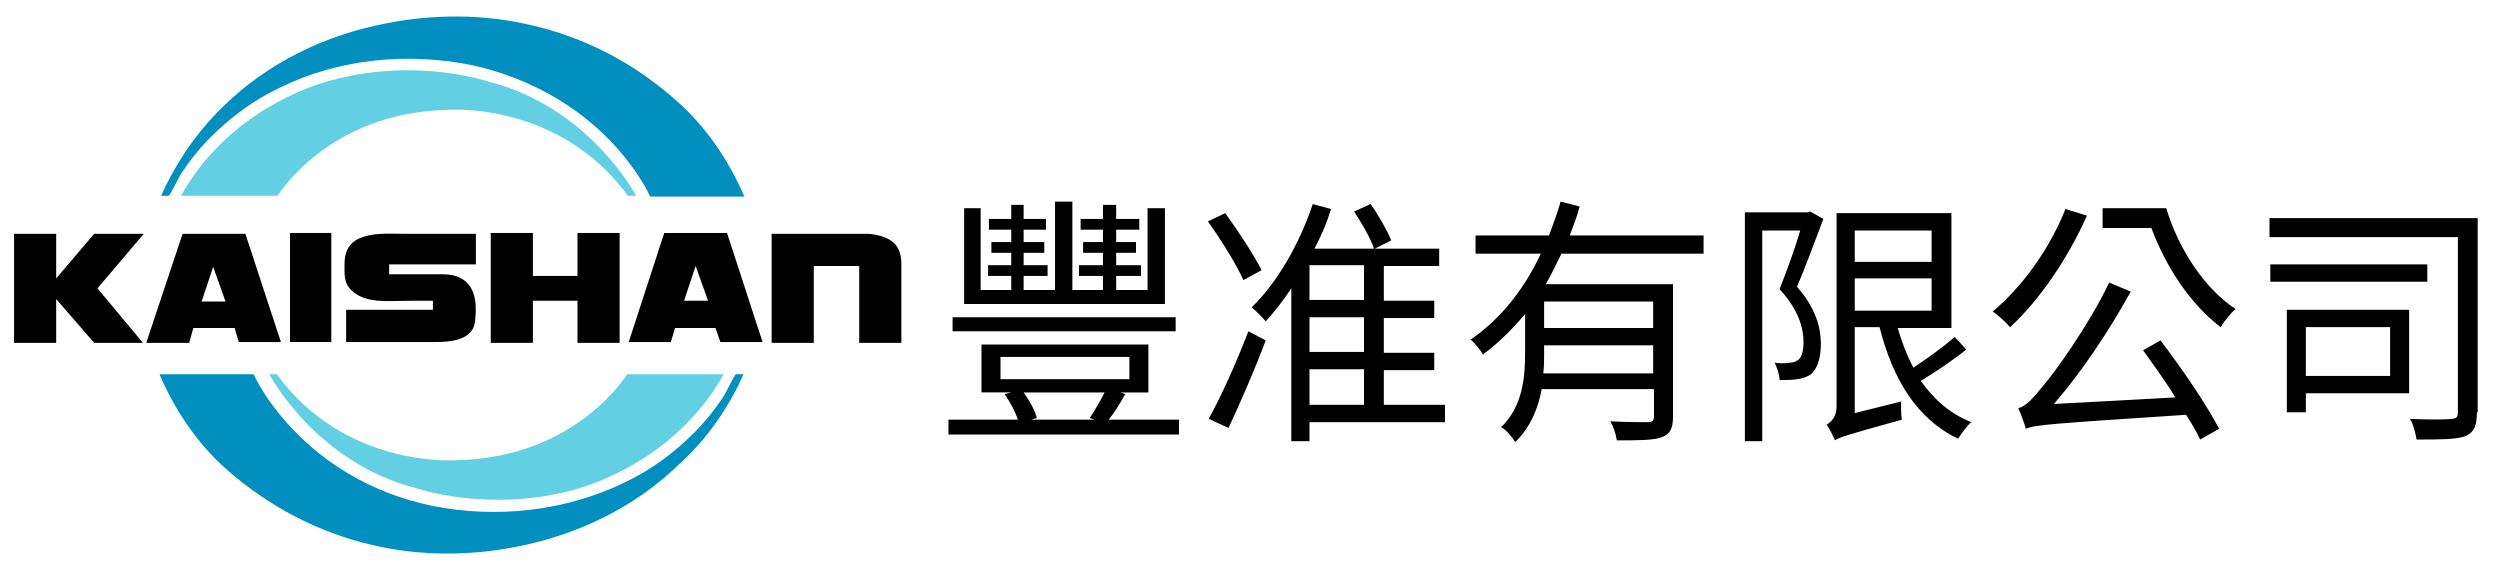
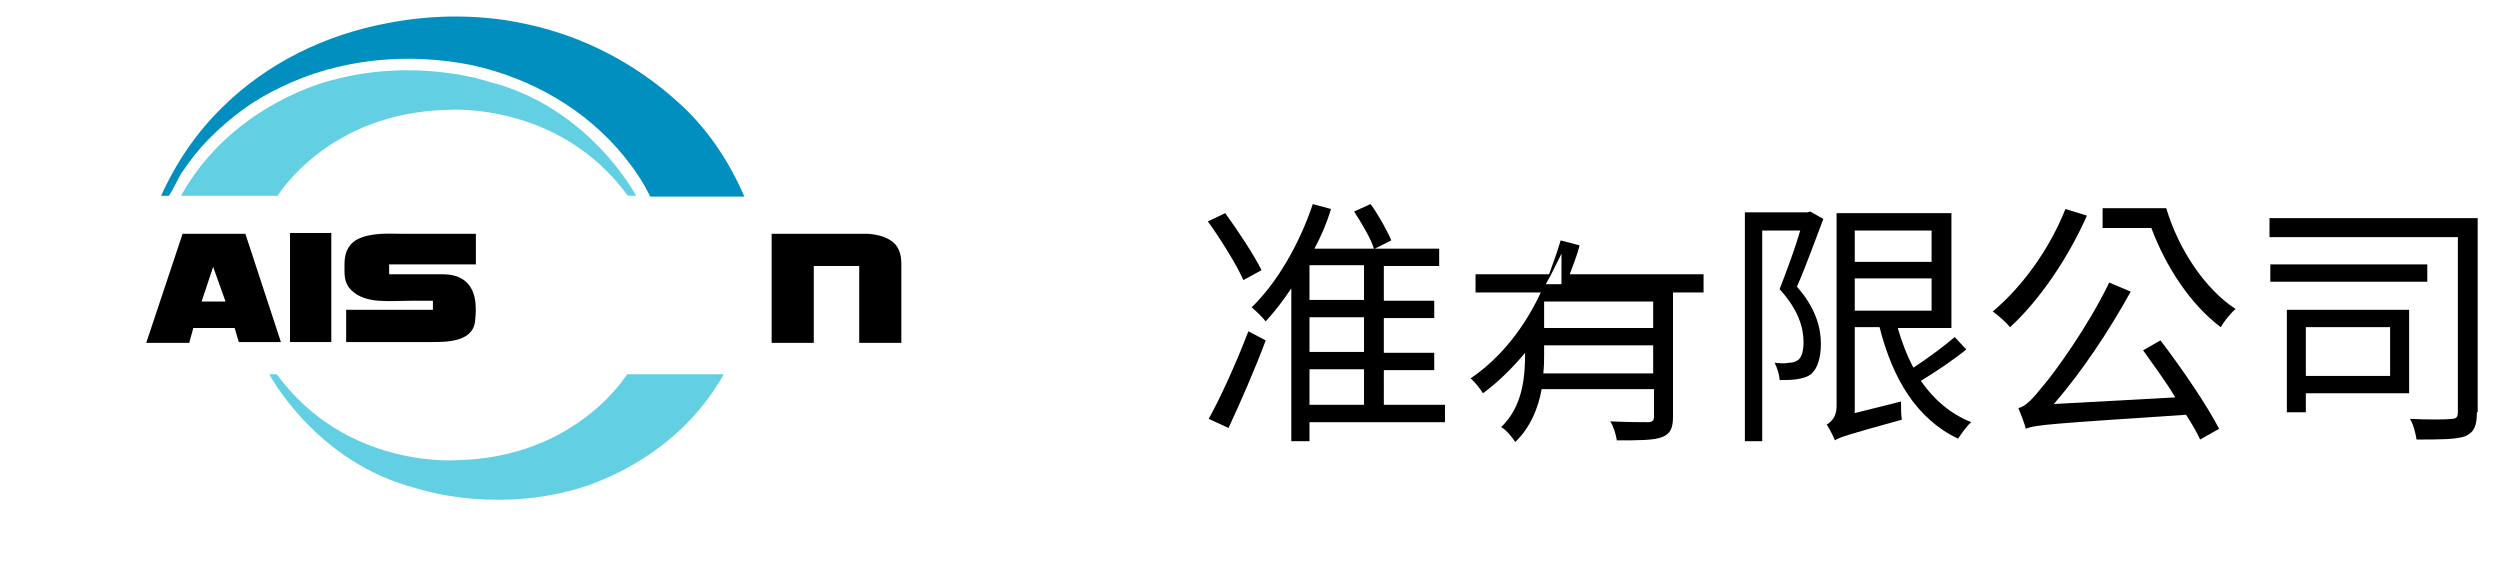
<svg xmlns="http://www.w3.org/2000/svg" version="1.1" id="圖層_1" x="0px" y="0px" viewBox="0 0 302.6 69.3" style="enable-background:new 0 0 302.6 69.3;" xml:space="preserve">
  <style type="text/css">
	.st0{fill:#63CFE3;}
	.st1{fill:#008FBE;}
</style>
  <g>
    <g>
      <g>
-         <polygon points="17.4,28.3 11.4,28.3 6.8,33.7 6.8,28.3 1.7,28.3 1.7,41.5 6.8,41.5 6.8,36.2 11.4,41.5 17.3,41.5 11.8,34.9         " />
        <path d="M29.7,28.3h-7.6l-4.4,13.2l5.2,0l0.5-1.8l5,0l0.5,1.7l5.1,0L29.7,28.3z M24.4,36.5l1.4-4.2l1.5,4.2L24.4,36.5z" />
        <rect x="35.1" y="28.2" width="5" height="13.2" />
        <path d="M57.6,32.2c0,0,0-3.9,0-3.9c-0.8,0-1.7,0-2.5,0c-2.1,0-4.1,0-6.2,0c-1.8,0-4-0.2-5.7,0.7c-1.2,0.7-1.5,1.8-1.5,3     c0,1.2-0.1,2.2,0.8,3.1c0.9,0.9,2.1,1.2,3.3,1.3c1.4,0.1,2.8,0,4.3,0c0.7,0,1.5,0,2.2,0c0,0,0.1,0,0.1,0c0,0,0,1.1,0,1.1H41.9     c0,0,0,3.9,0,3.9c2.3,0,4.5,0,6.8,0c1.1,0,2.2,0,3.3,0c1.8,0,5.2,0.1,5.5-2.5c0.2-1.8,0.2-4-1.5-5.1c-1.1-0.7-2.3-0.6-3.5-0.6     c-1.7,0-3.3,0-5,0c0,0-0.4,0-0.4,0c0,0,0-1.2,0-1.2H57.6z" />
-         <polygon points="69.9,28.2 69.9,33.4 64.5,33.4 64.5,28.2 59.4,28.2 59.4,41.5 64.5,41.5 64.5,36.4 69.9,36.4 69.9,41.5 75,41.5      75,28.2    " />
-         <path d="M88,28.2l-7.6,0l-4.3,13.2l5.1,0l0.5-1.7l4.9,0l0.6,1.7h5.1L88,28.2z M82.8,36.4l1.4-4.2l1.5,4.2L82.8,36.4z" />
        <path d="M105.1,28.3c-0.6,0-1.3,0-1.9,0c-2.6,0-5.2,0-7.7,0c-0.7,0-1.4,0-2.1,0v13.2h5.1v-9.3h5.5v9.3c0,0,5.1,0,5.1,0     c0-1.2,0-2.3,0-3.5c0-1.7,0-3.4,0-5.2c0-1.1,0.1-2.3-0.8-3.3C107.5,28.7,106.3,28.4,105.1,28.3z" />
      </g>
      <g>
        <path class="st0" d="M21.9,23.7h11.7c0,0,6.1-10.1,20.6-10.4c0,0,13.4-1.1,21.8,10.4H77c0,0-5.6-10.7-17.8-13.8c0,0-8.7-3-19-0.2     C40.2,9.7,28.2,12.4,21.9,23.7z" />
        <path class="st1" d="M19.5,23.7c0,0,0.9,0,0.9,0c0.2,0,1.4-2.6,1.6-2.8c1-1.5,2.1-2.9,3.4-4.2c2.5-2.5,5.3-4.6,8.5-6.1     C41,7.1,49.4,6.3,57.2,7.9C64.4,9.5,71,13.3,75.6,19c1.2,1.5,2.3,3.1,3.1,4.8c0,0,11.4,0,11.4,0c-1.9-4.4-4.6-8.4-8.1-11.5     C76.9,7.7,70.8,4.5,64.1,3c-5.6-1.3-11.6-1.3-17.2-0.2C39.4,4.2,32.4,7.6,27,12.9C23.8,16,21.3,19.7,19.5,23.7z" />
      </g>
      <g>
        <path class="st0" d="M87.6,45.3H75.9c0,0-6.1,10.1-20.6,10.4c0,0-13.4,1.1-21.8-10.4h-0.9c0,0,5.6,10.7,17.8,13.8     c0,0,8.7,3,19,0.2C69.3,59.3,81.3,56.6,87.6,45.3z" />
-         <path class="st1" d="M90,45.3c0,0-0.9,0-0.9,0c-0.2,0-1.4,2.6-1.6,2.8c-1,1.5-2.1,2.9-3.4,4.2c-2.5,2.5-5.3,4.6-8.5,6.1     c-7.2,3.5-15.6,4.4-23.4,2.8c-7.2-1.5-13.7-5.3-18.4-11.1c-1.2-1.5-2.3-3.1-3.1-4.8c0,0-11.4,0-11.4,0c1.9,4.4,4.6,8.4,8.1,11.5     c5.1,4.5,11.2,7.7,17.8,9.2c5.6,1.3,11.6,1.3,17.2,0.2c7.4-1.4,14.5-4.8,19.9-10.1C85.7,53,88.2,49.3,90,45.3z" />
      </g>
    </g>
    <g>
-       <path d="M142.7,50.8v1.8h-27.9v-1.8h8.4c-0.3-1-1-2.2-1.6-3.1l0.8-0.2h-3.6v-5.8H139v5.8h-3.4l0.6,0.2c-0.6,1.1-1.3,2.2-2,3.1    H142.7z M142.3,40.1h-27v-1.7h27V40.1z M141,36.8h-24.3V25.2h2v9.9h3.7v-1.7h-2.8v-1.3h2.8v-1.5H120v-1.3h2.4v-1.5h-2.7v-1.3h2.7    v-1.7h1.5v1.7h2.7v1.3h-2.7v1.5h2.5v1.3h-2.5v1.5h2.9v1.3h-2.9v1.7h3.8V24.4h2.1v10.7h3.7v-1.7h-2.9v-1.3h2.9v-1.5h-2.4v-1.3h2.4    v-1.5h-2.7v-1.3h2.7v-1.7h1.6v1.7h2.8v1.3h-2.8v1.5h2.4v1.3h-2.4v1.5h3v1.3h-3v1.7h3.8v-9.9h2.1V36.8z M121.1,45.9h15.6v-2.7    h-15.6V45.9z M123.9,47.5c0.7,1,1.4,2.2,1.6,3.1l-0.7,0.2h7.7l-0.6-0.2c0.6-0.9,1.3-2.1,1.8-3.1H123.9z" />
      <path d="M150.5,33.9c-0.8-1.8-2.7-4.9-4.3-7.1l2.1-1c1.6,2.2,3.5,5.1,4.4,6.9L150.5,33.9z M146.3,50.7c1.4-2.5,3.4-6.9,4.8-10.6    l2.1,1.1c-1.3,3.5-3.1,7.6-4.5,10.6L146.3,50.7z M174.8,51.1h-16.3v2.3h-2.2V34.9c-1,1.5-2,2.8-3.1,4c-0.3-0.4-1.2-1.3-1.7-1.7    c3.1-3,5.8-7.7,7.4-12.5l2.2,0.6c-0.5,1.7-1.2,3.3-2,4.8h7.2c-0.4-1.3-1.5-3.1-2.4-4.5l2-0.9c1,1.4,2,3.2,2.5,4.4l-2,1h7.8v2.1    h-6.7v4.2h6.1v2.1h-6.1v4.2h6.1v2.1h-6.1V49h7.4V51.1z M165.1,32.1h-6.6v4.2h6.6V32.1z M165.1,38.4h-6.6v4.2h6.6V38.4z M158.5,49    h6.6v-4.3h-6.6V49z" />
-       <path d="M189,30.7c-0.6,1.2-1.2,2.5-1.9,3.7h15.4v16c0,1.4-0.3,2.1-1.3,2.5c-1,0.4-2.8,0.4-5.5,0.4c-0.1-0.7-0.4-1.7-0.8-2.3    c2.1,0.1,4,0.1,4.6,0.1c0.5,0,0.7-0.2,0.7-0.7v-3.3h-13.6c-0.4,2.3-1.4,4.7-3.2,6.4c-0.3-0.5-1.1-1.5-1.7-1.8c2.6-2.5,2.9-6,2.9-9    V38c-1.5,1.8-3.2,3.5-5.1,4.9c-0.3-0.5-1-1.4-1.5-1.8c3.7-2.5,6.6-6.3,8.5-10.4h-7.9v-2.2h8.9c0.5-1.4,1-2.7,1.4-4.1l2.3,0.6    c-0.3,1.2-0.8,2.4-1.2,3.5h16.2v2.2H189z M200.1,45.1v-3.3h-13.2v1c0,0.8,0,1.5-0.1,2.4H200.1z M200.1,36.5h-13.2v3.2h13.2V36.5z" />
+       <path d="M189,30.7c-0.6,1.2-1.2,2.5-1.9,3.7h15.4v16c0,1.4-0.3,2.1-1.3,2.5c-1,0.4-2.8,0.4-5.5,0.4c-0.1-0.7-0.4-1.7-0.8-2.3    c2.1,0.1,4,0.1,4.6,0.1c0.5,0,0.7-0.2,0.7-0.7v-3.3h-13.6c-0.4,2.3-1.4,4.7-3.2,6.4c-0.3-0.5-1.1-1.5-1.7-1.8c2.6-2.5,2.9-6,2.9-9    c-1.5,1.8-3.2,3.5-5.1,4.9c-0.3-0.5-1-1.4-1.5-1.8c3.7-2.5,6.6-6.3,8.5-10.4h-7.9v-2.2h8.9c0.5-1.4,1-2.7,1.4-4.1l2.3,0.6    c-0.3,1.2-0.8,2.4-1.2,3.5h16.2v2.2H189z M200.1,45.1v-3.3h-13.2v1c0,0.8,0,1.5-0.1,2.4H200.1z M200.1,36.5h-13.2v3.2h13.2V36.5z" />
      <path d="M220.7,26.5c-1,2.6-2.1,5.7-3.2,8.2c2.3,2.6,2.9,5,2.9,6.9c0,1.7-0.4,3-1.2,3.7c-0.4,0.3-1,0.5-1.7,0.6    c-0.6,0.1-1.4,0.1-2.1,0.1c0-0.6-0.3-1.5-0.6-2.1c0.7,0.1,1.3,0.1,1.8,0c0.4,0,0.7-0.1,1-0.3c0.5-0.3,0.7-1.2,0.7-2.2    c0-1.7-0.6-3.9-2.9-6.4c0.9-2.3,1.9-5,2.5-7.1h-4.6v25.5h-2.1V25.7h7.6l0.3-0.1L220.7,26.5z M238,42.3c-1.6,1.3-3.7,2.7-5.5,3.8    c1.6,2.3,3.6,4,6.1,5c-0.5,0.4-1.2,1.4-1.6,2c-5-2.4-7.9-7.2-9.5-13.5h-3v10.4l5.6-1.4c0,0.7,0,1.7,0.1,2.2    c-6.5,1.8-7.5,2.1-8.1,2.5c-0.2-0.5-0.7-1.5-1-1.9c0.5-0.3,1.2-0.9,1.2-2.2V25.8h13.9v13.9h-6.5c0.5,1.7,1.1,3.3,1.9,4.8    c1.7-1.1,3.7-2.6,5-3.7L238,42.3z M224.5,27.9v3.8h9.3v-3.8H224.5z M224.5,37.6h9.3v-3.9h-9.3V37.6z" />
      <path d="M252.6,26.1c-2.3,5.2-5.8,10.3-9.3,13.5c-0.4-0.5-1.5-1.5-2.1-1.9c3.6-3,6.9-7.6,8.8-12.4L252.6,26.1z M261.5,41.2    c2.6,3.4,5.6,7.8,7.1,10.7l-2.3,1.3c-0.4-0.9-1-1.9-1.7-3c-16.4,1.1-18.2,1.2-19.4,1.7c-0.1-0.5-0.6-1.8-0.9-2.5    c0.9-0.2,1.8-1.2,3-2.7c1.3-1.5,5.4-7.1,8-12.5l2.6,1.1c-2.7,4.9-6,9.8-9.3,13.6l14.7-0.8c-1.2-2-2.7-4-3.9-5.7L261.5,41.2z     M262.2,25.2c1.5,5,4.7,9.8,8.4,12.2c-0.6,0.5-1.4,1.5-1.8,2.2c-3.6-2.7-6.6-7.2-8.4-12h-5.9v-2.4H262.2z" />
      <path d="M299.8,49.9c0,1.6-0.3,2.4-1.4,2.9c-1.1,0.4-3.1,0.4-5.9,0.4c-0.1-0.7-0.4-1.9-0.8-2.5c2.2,0.1,4.4,0.1,5,0    c0.6,0,0.8-0.2,0.8-0.8V28.7h-22.8v-2.3h25.2V49.9z M293.8,34.1h-19V32h19V34.1z M279.1,47.6v2.3h-2.3V37.5h14.8v10.1H279.1z     M279.1,39.6v5.9h10.2v-5.9H279.1z" />
    </g>
  </g>
</svg>